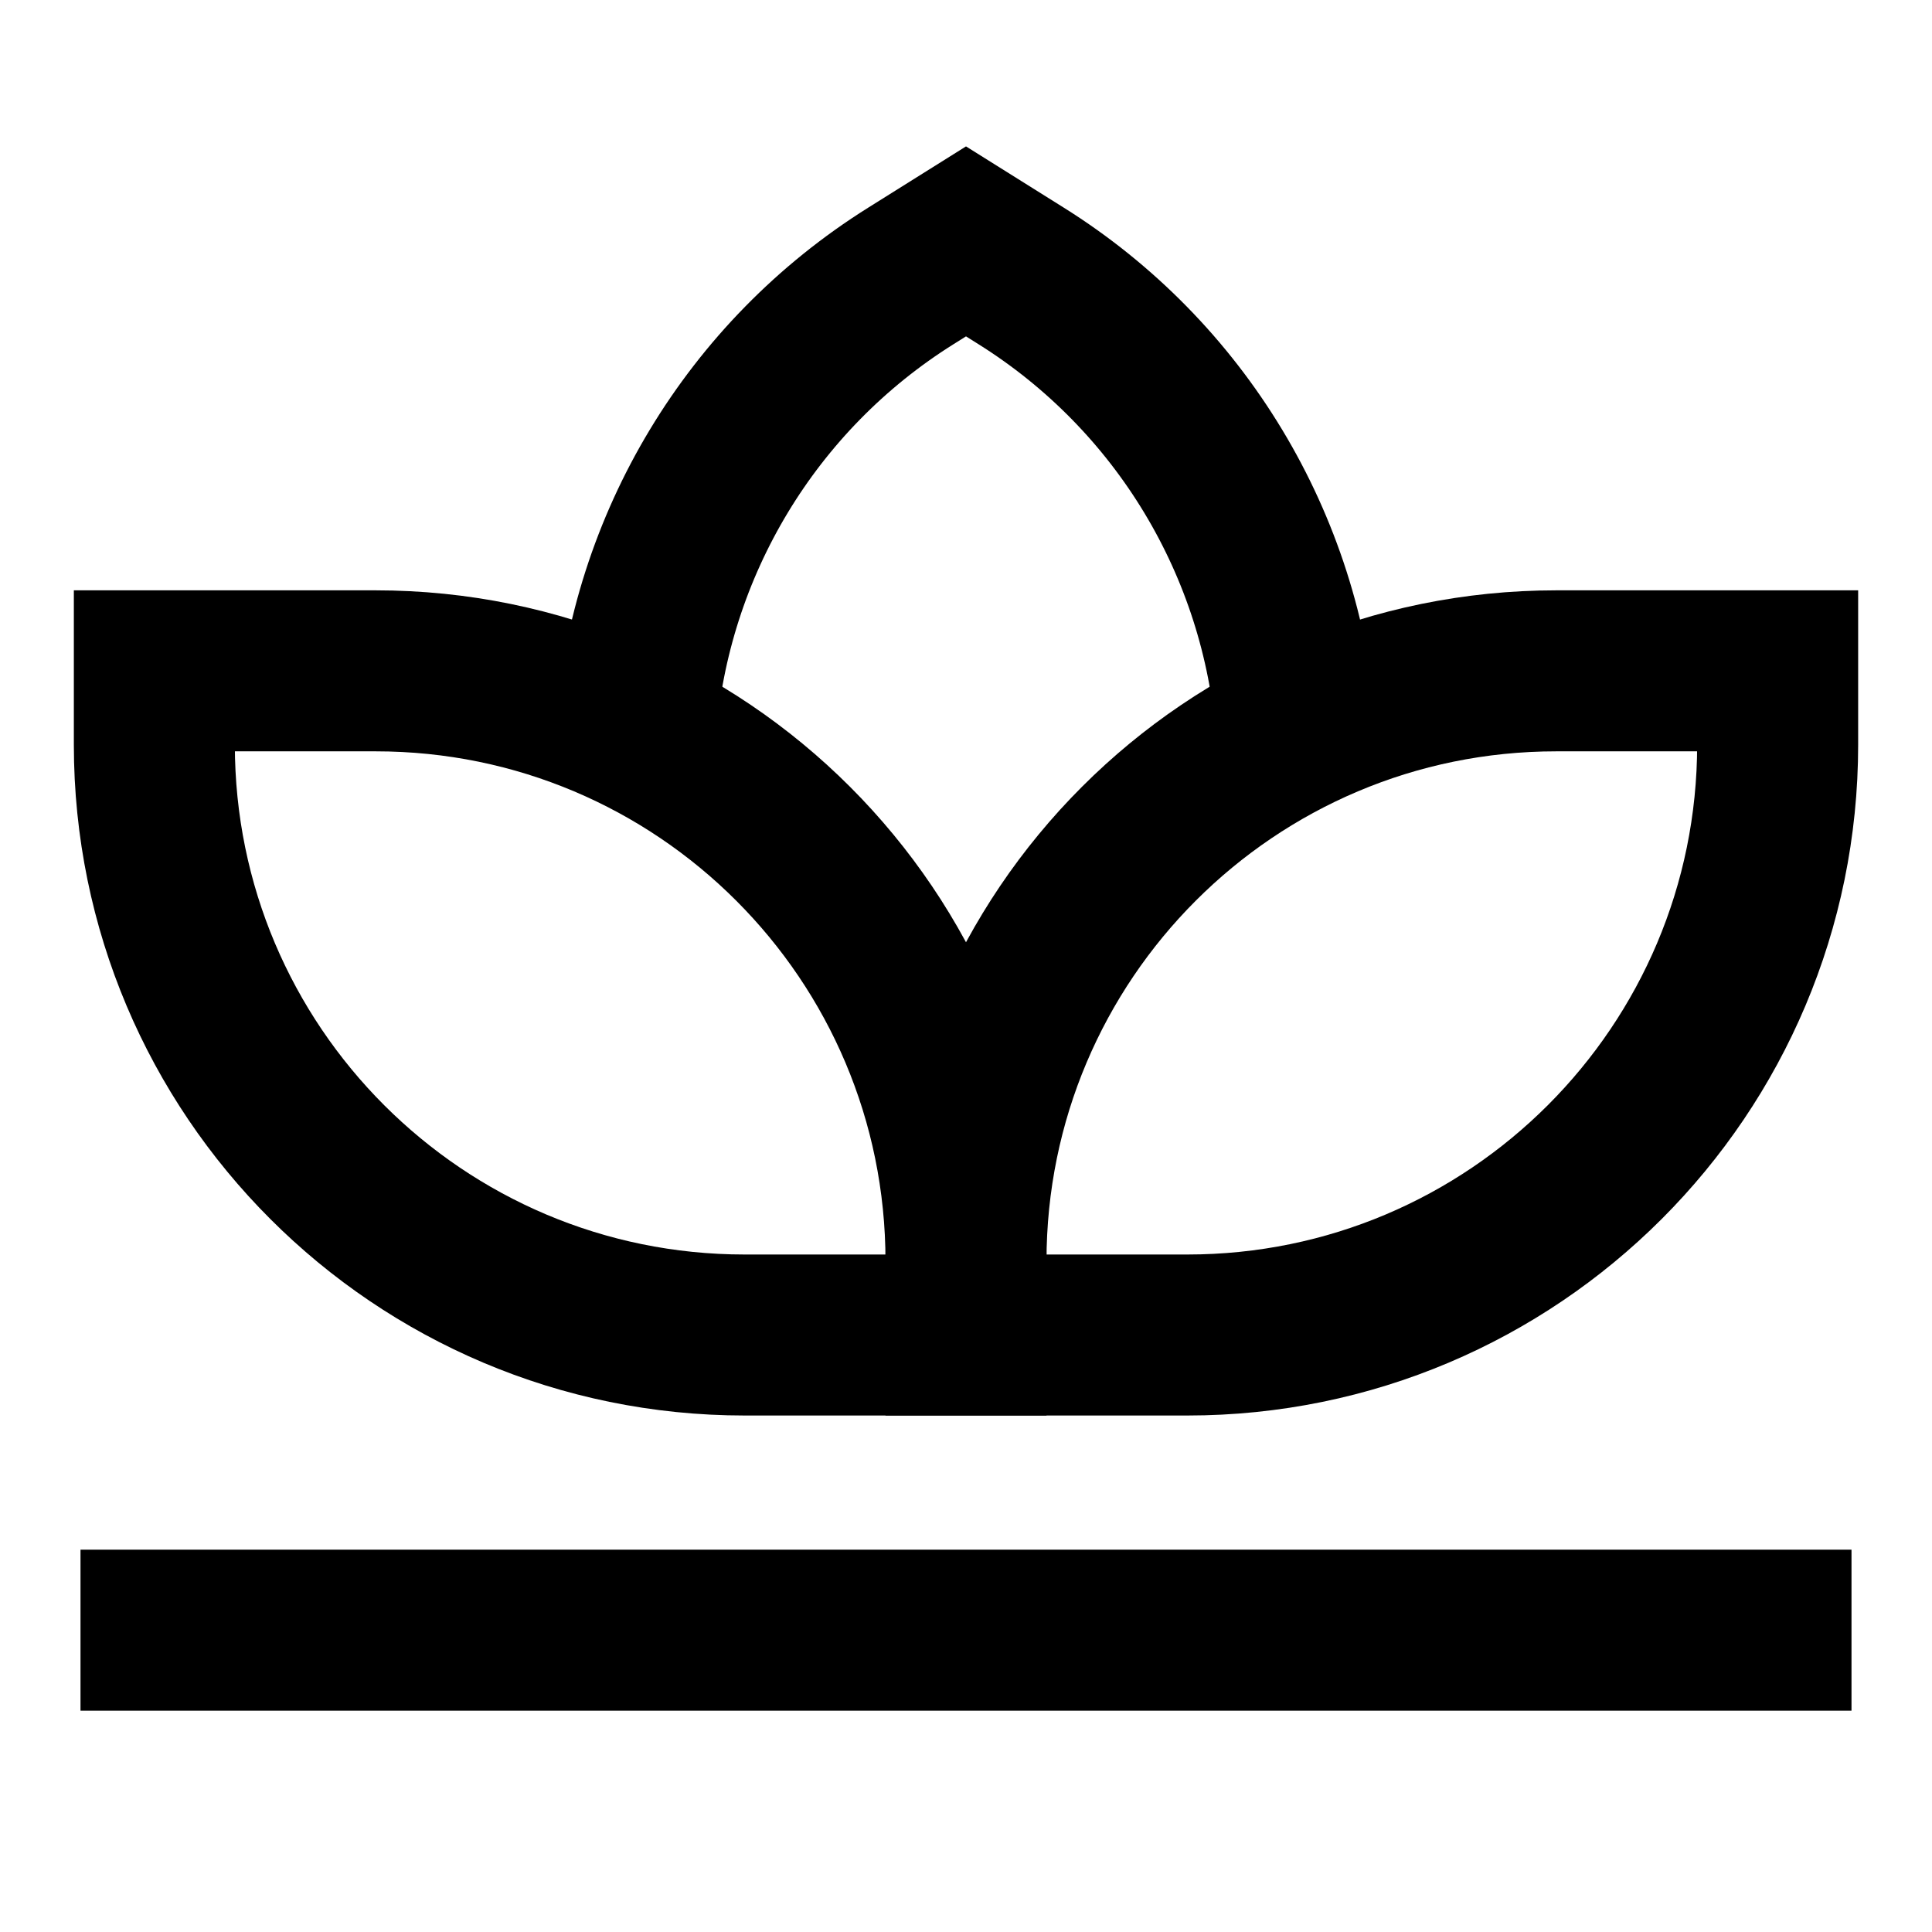
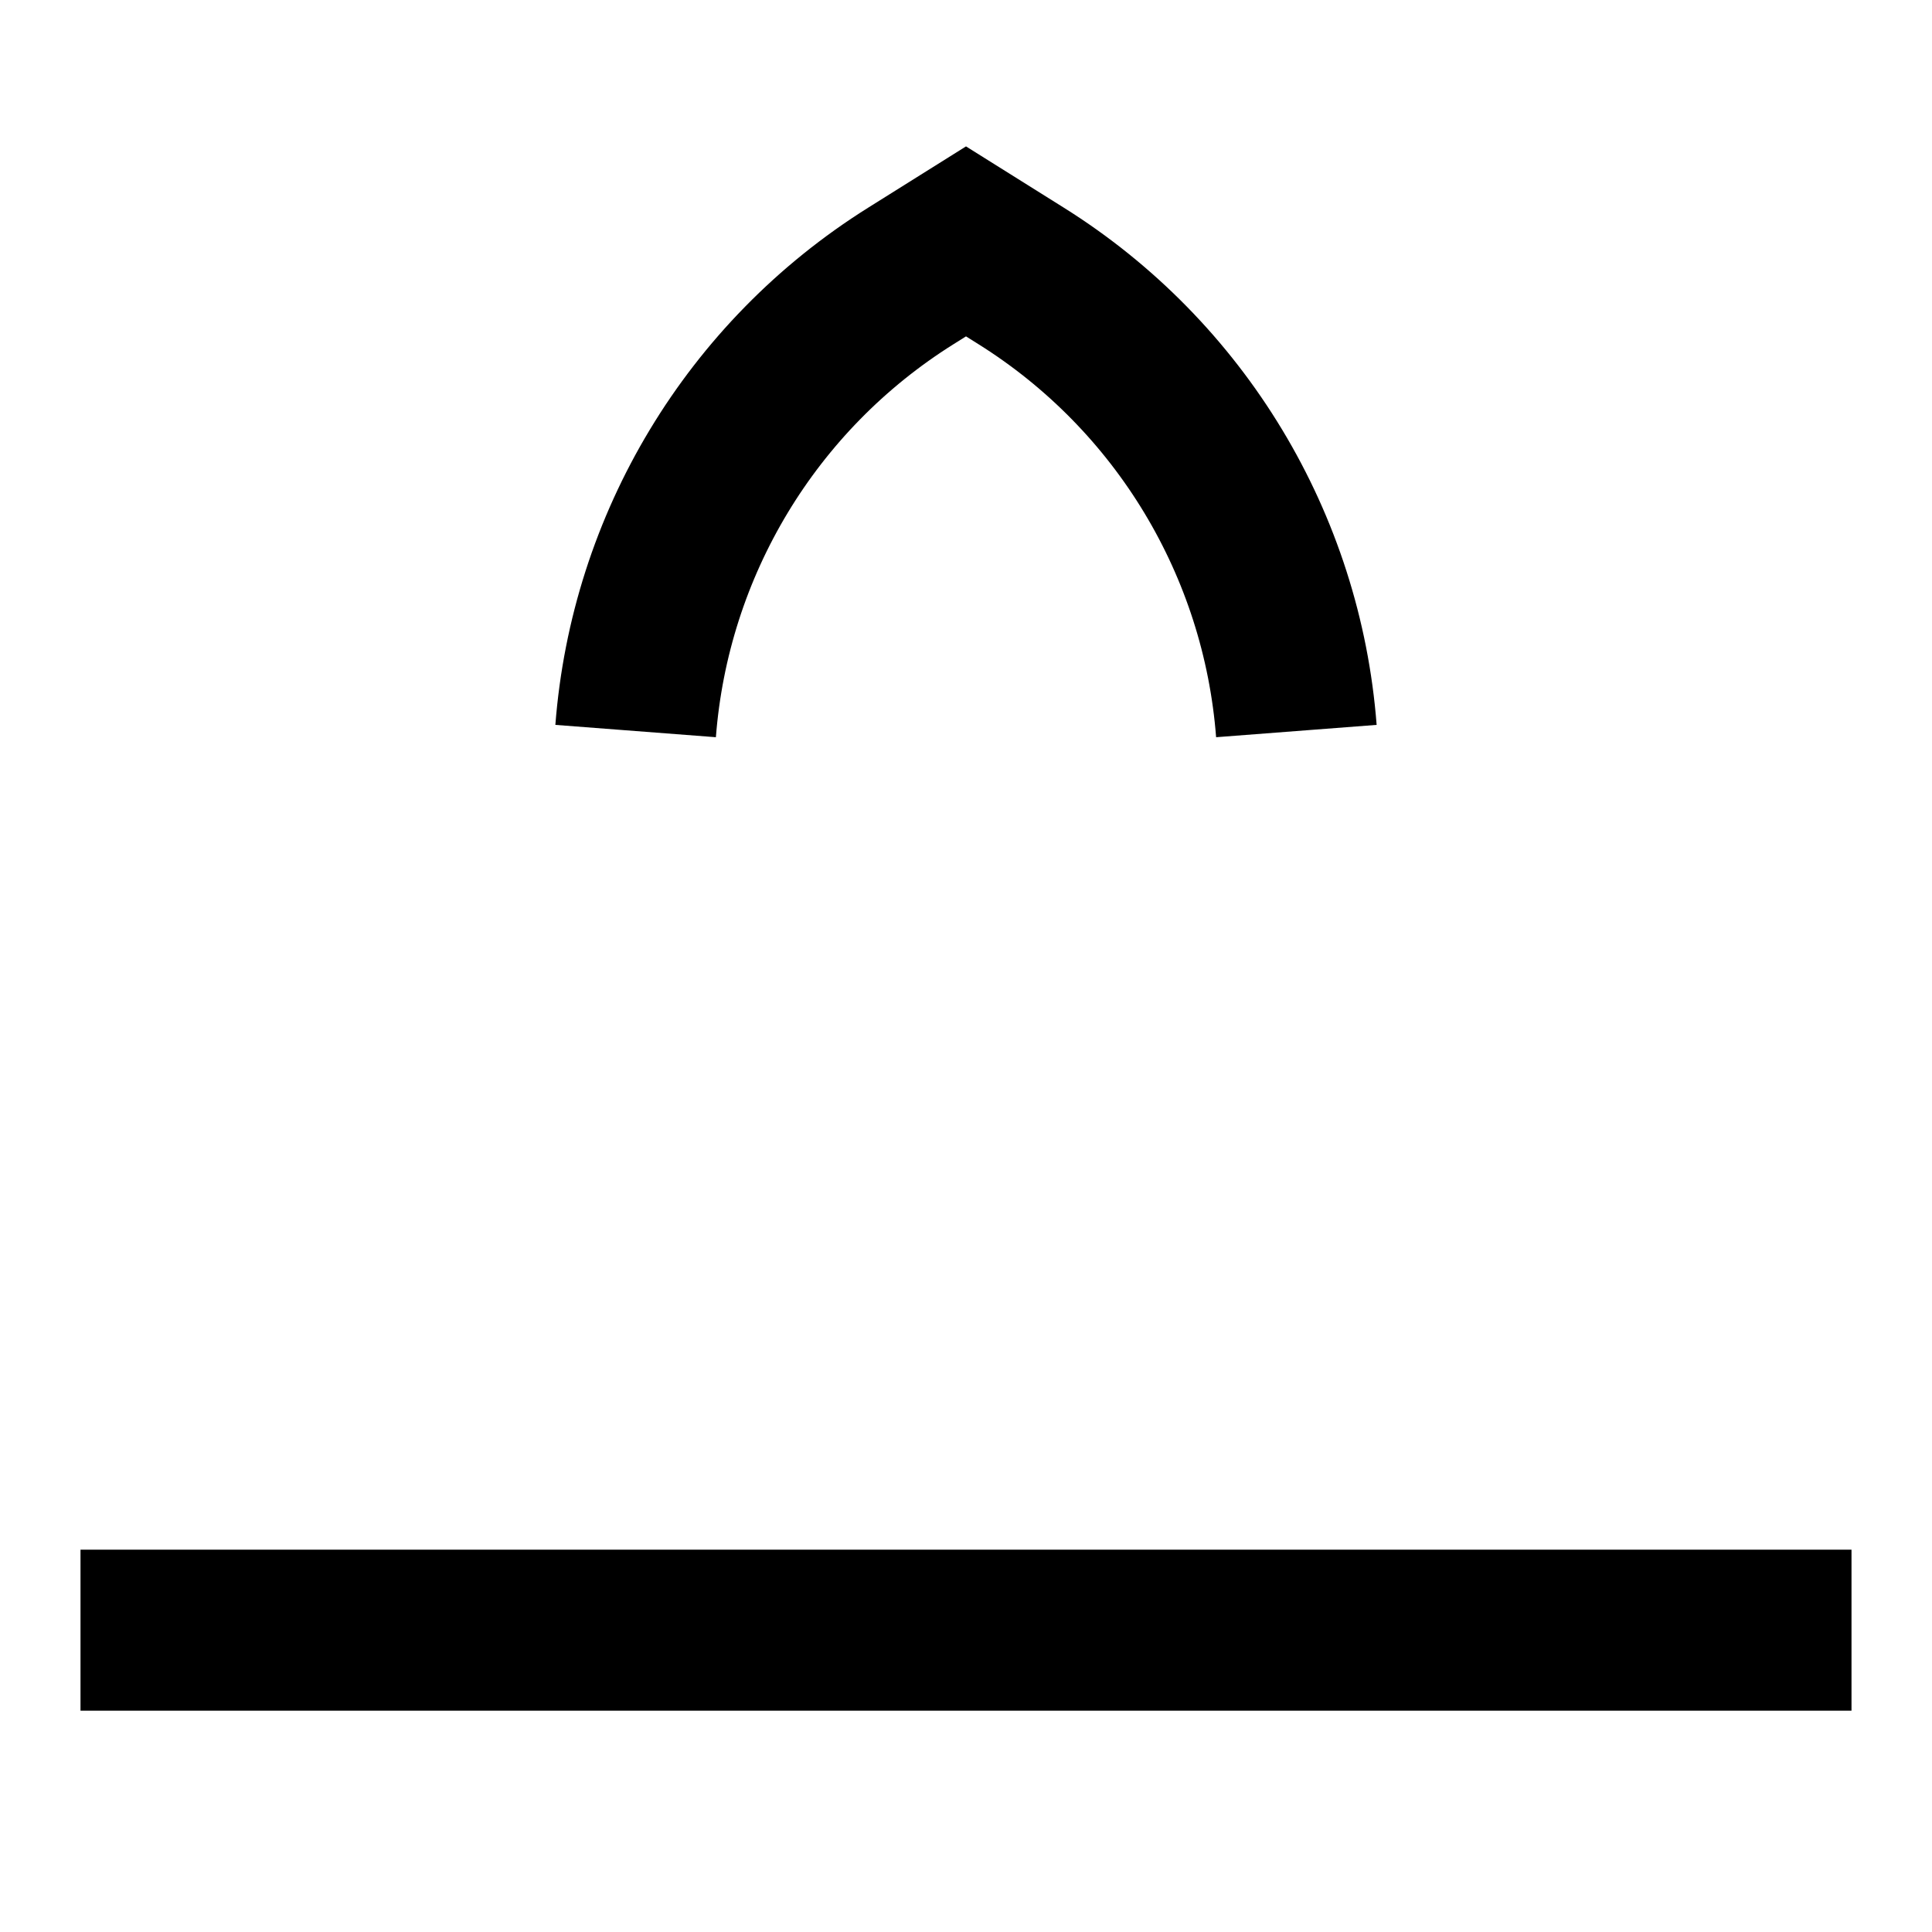
<svg xmlns="http://www.w3.org/2000/svg" width="18" height="18" viewBox="0 0 18 18" fill="none">
  <path d="M0.75 15.188H17.25" stroke="black" stroke-width="1.5" />
  <path d="M12.078 6.811C11.945 5.079 11 3.502 9.514 2.571L9 2.249L8.486 2.571C7 3.502 6.055 5.079 5.922 6.811" stroke="black" stroke-width="1.5" />
-   <path d="M1.438 6.25H3.5C6.538 6.25 9 8.712 9 11.75V12.438H6.938C3.9 12.438 1.438 9.975 1.438 6.938V6.25Z" stroke="black" stroke-width="1.5" />
-   <path d="M9 11.75C9 8.712 11.462 6.25 14.5 6.25H16.562V6.938C16.562 9.975 14.1 12.438 11.062 12.438H9V11.75Z" stroke="black" stroke-width="1.5" />
</svg>